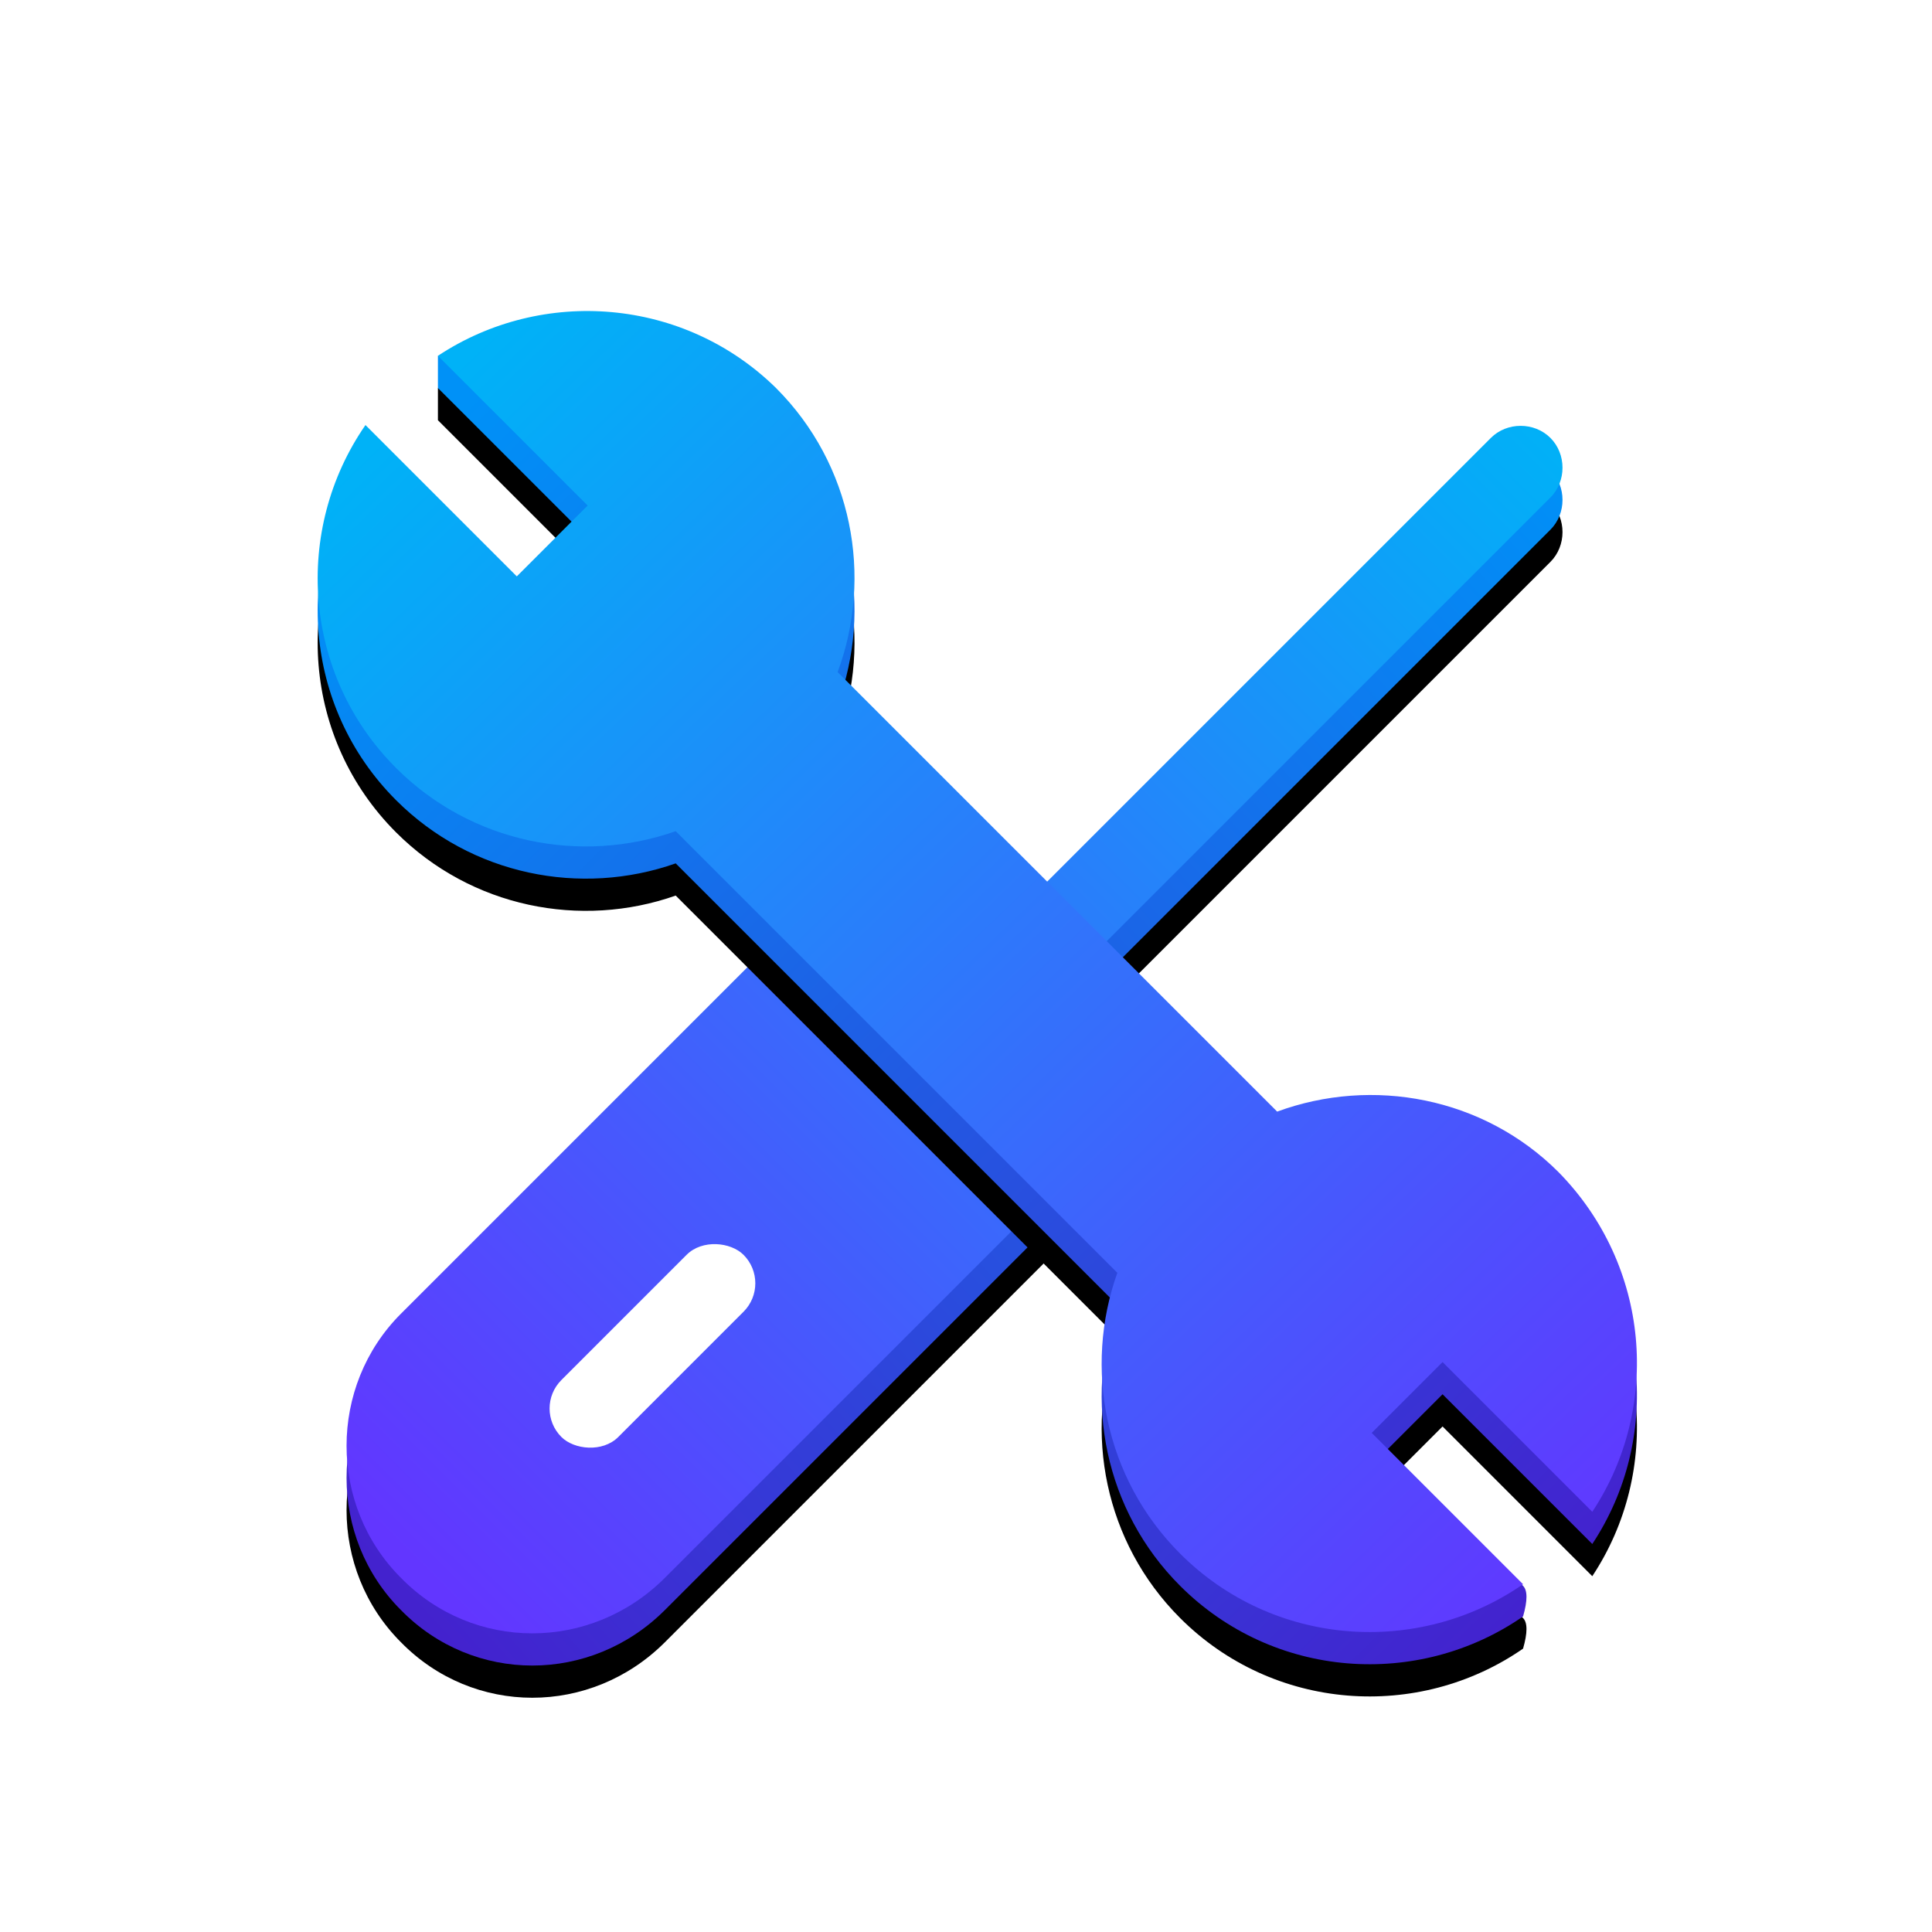
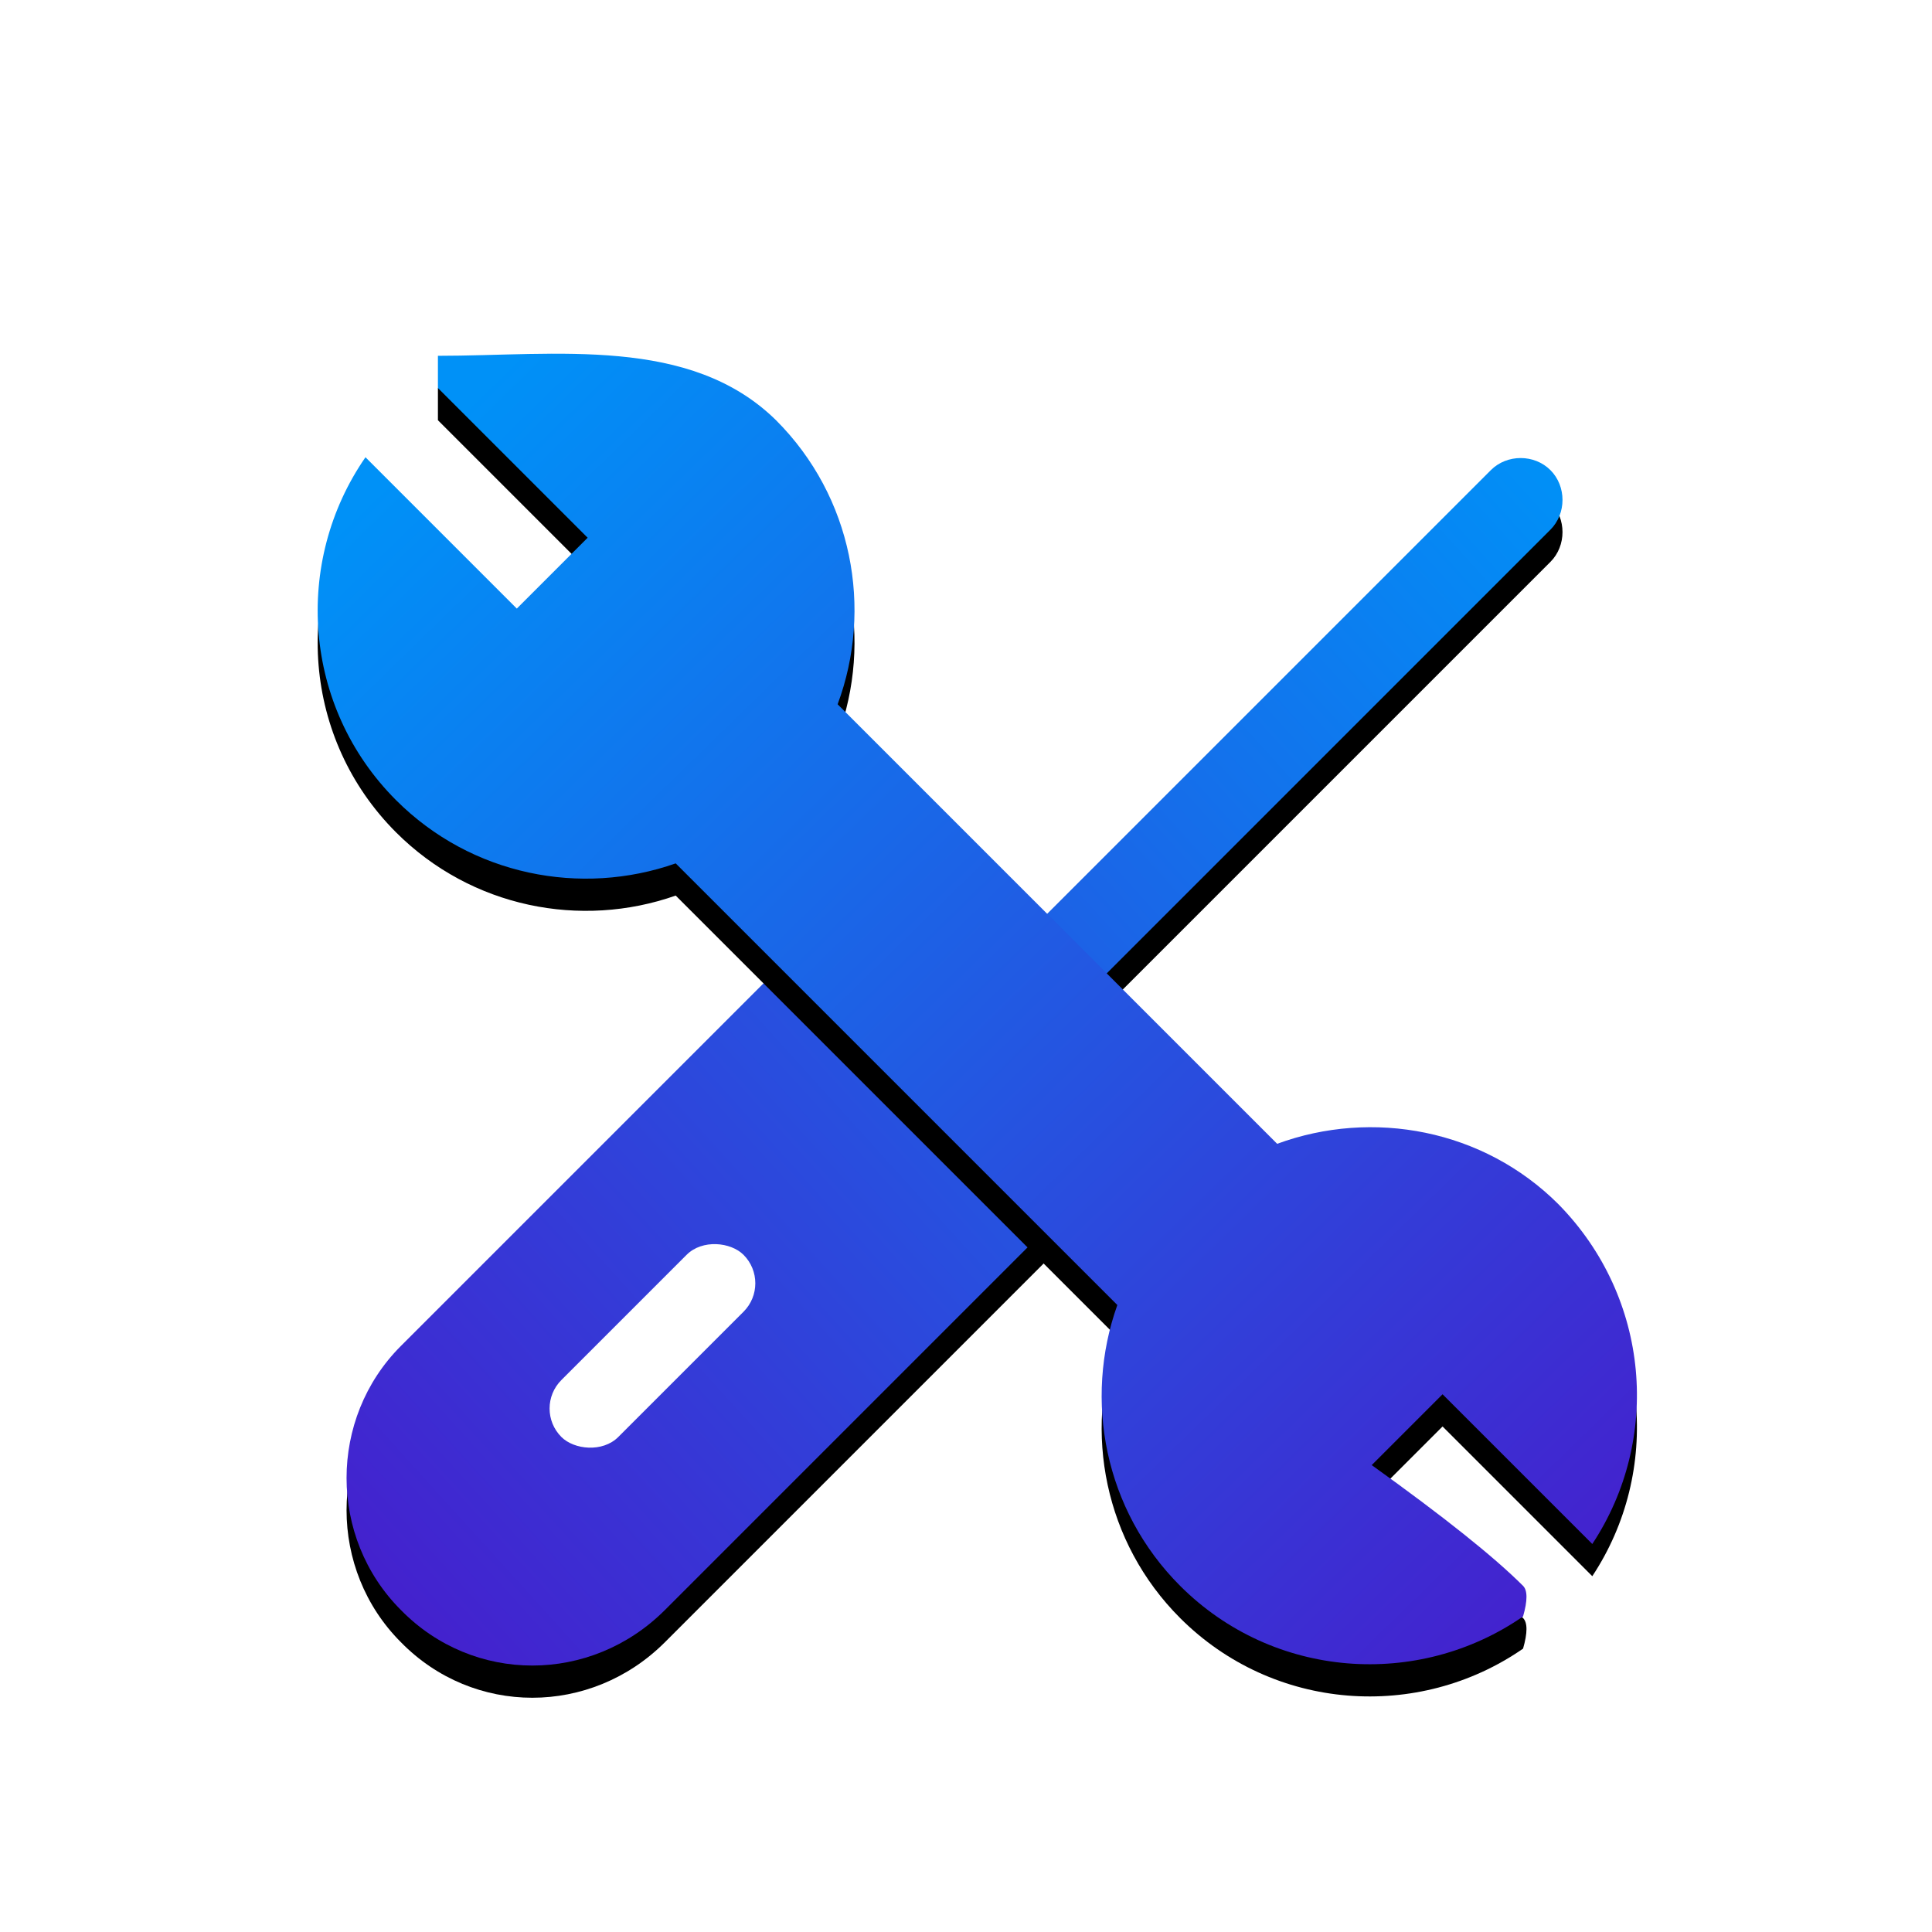
<svg xmlns="http://www.w3.org/2000/svg" xmlns:xlink="http://www.w3.org/1999/xlink" width="120px" height="120px" viewBox="0 0 120 120" version="1.1">
  <title>1-4pic</title>
  <desc>Created with Sketch.</desc>
  <defs>
    <linearGradient x1="100%" y1="0.693%" x2="0%" y2="91.434%" id="linearGradient-1">
      <stop stop-color="#0091F7" offset="0%" />
      <stop stop-color="#451FCD" offset="100%" />
    </linearGradient>
    <path d="M41.6,40.6 L49,48 C50,49 50,50.6 49,51.6 L48.8,51.8 C47.8,52.8 46.2,52.8 45.2,51.8 L43.85,50.45 L20.3,74 C15.7,78.6 8.4,78.6 3.9,74 C-0.6,69.5 -0.6,62.1 3.9,57.6 L27.45,34.05 L26.1,32.7 C25.1,31.7 25.1,30.1 26.1,29.1 L26.3,28.9 C27.3,27.9 28.9,27.9 29.9,28.9 L37.9,36.9 L71.6,3.2 C72.6,2.2 74.3,2.2 75.3,3.2 C76.3,4.2 76.3,5.9 75.3,6.9 L41.6,40.6 Z" id="path-2" />
    <filter x="-9.3%" y="-6.7%" width="118.5%" height="118.7%" filterUnits="objectBoundingBox" id="filter-3">
      <feOffset dx="0" dy="2" in="SourceAlpha" result="shadowOffsetOuter1" />
      <feGaussianBlur stdDeviation="2" in="shadowOffsetOuter1" result="shadowBlurOuter1" />
      <feColorMatrix values="0 0 0 0 0.068   0 0 0 0 0.027   0 0 0 0 0.381  0 0 0 0.4 0" type="matrix" in="shadowBlurOuter1" />
    </filter>
    <linearGradient x1="100%" y1="0.693%" x2="7.559%" y2="93.461%" id="linearGradient-4">
      <stop stop-color="#00B2F7" offset="0%" />
      <stop stop-color="#6236FF" offset="100%" />
    </linearGradient>
    <linearGradient x1="11.858%" y1="6.224%" x2="96.284%" y2="93.013%" id="linearGradient-5">
      <stop stop-color="#0091F7" offset="0%" />
      <stop stop-color="#451FCD" offset="100%" />
    </linearGradient>
    <path d="M60.327,52.044 C66.24,49.871 73.136,51.136 77.8,55.8 C83.5,61.6 84.2,70.4 79.9,76.9 L70.6,67.6 L66.2,72 C70.661,75.194 73.794,77.694 75.6,79.5 C75.883,79.783 75.883,80.417 75.6,81.4 C69.1,85.9 60.1,85.3 54.3,79.5 C49.597,74.797 48.297,67.947 50.4,62.057 L22.969,34.626 C17.096,36.692 10.284,35.384 5.6,30.7 C-0.2,24.9 -0.8,15.9 3.7,9.4 L13.1,18.8 L17.5,14.4 L8.2,5.1 C8.2,5.1 8.2,3.1 8.2,3.1 C15.56,3.1 23.854,1.848 29.2,7.1 C33.957,11.857 35.233,18.809 33.027,24.744 L60.327,52.044 Z" id="path-6" />
    <filter x="-8.5%" y="-6.1%" width="117.1%" height="117.2%" filterUnits="objectBoundingBox" id="filter-7">
      <feOffset dx="0" dy="2" in="SourceAlpha" result="shadowOffsetOuter1" />
      <feGaussianBlur stdDeviation="2" in="shadowOffsetOuter1" result="shadowBlurOuter1" />
      <feColorMatrix values="0 0 0 0 0.068   0 0 0 0 0.027   0 0 0 0 0.381  0 0 0 0.4 0" type="matrix" in="shadowBlurOuter1" />
    </filter>
    <linearGradient x1="11.958%" y1="5.638%" x2="96.162%" y2="93.589%" id="linearGradient-8">
      <stop stop-color="#00B2F7" offset="0%" />
      <stop stop-color="#6236FF" offset="100%" />
    </linearGradient>
  </defs>
  <g id="页面-1" stroke="none" stroke-width="1" fill="none" fill-rule="evenodd">
    <g id="MobiSaver-pro" transform="translate(-1325, -1958)">
      <g id="编组-7" transform="translate(1325, 1958)">
        <g id="编组-20" transform="translate(19, 19)">
          <g id="编组" transform="translate(2, 7)">
            <g id="形状结合" fill-rule="nonzero">
              <use fill="black" fill-opacity="1" filter="url(#filter-3)" xlink:href="#path-2" />
              <use fill="url(#linearGradient-1)" xlink:href="#path-2" />
            </g>
-             <path d="M41.6,38.6 L49,46 C50,47 50,48.6 49,49.6 L48.8,49.8 C47.8,50.8 46.2,50.8 45.2,49.8 L43.85,48.45 L20.3,72 C15.7,76.6 8.4,76.6 3.9,72 C-0.6,67.5 -0.6,60.1 3.9,55.6 L27.45,32.05 L26.1,30.7 C25.1,29.7 25.1,28.1 26.1,27.1 L26.3,26.9 C27.3,25.9 28.9,25.9 29.9,26.9 L37.9,34.9 L71.6,1.2 C72.6,0.2 74.3,0.2 75.3,1.2 C76.3,2.2 76.3,3.9 75.3,4.9 L41.6,38.6 Z" id="形状结合" fill="url(#linearGradient-4)" fill-rule="nonzero" />
            <rect id="矩形" fill="#FFFFFF" transform="translate(19.525, 57.596) rotate(-45) translate(-19.525, -57.596) " x="11.525" y="55.096" width="16" height="5" rx="2.5" />
          </g>
          <g id="编组" fill-rule="nonzero">
            <g id="形状结合">
              <use fill="black" fill-opacity="1" filter="url(#filter-7)" xlink:href="#path-6" />
              <use fill="url(#linearGradient-5)" xlink:href="#path-6" />
            </g>
-             <path d="M60.327,50.044 C66.24,47.871 73.136,49.136 77.8,53.8 C83.5,59.6 84.2,68.4 79.9,74.9 L70.6,65.6 L66.2,70 L75.6,79.4 C69.1,83.9 60.1,83.3 54.3,77.5 C49.597,72.797 48.297,65.947 50.4,60.057 L22.969,32.626 C17.096,34.692 10.284,33.384 5.6,28.7 C-0.2,22.9 -0.8,13.9 3.7,7.4 L13.1,16.8 L17.5,12.4 L8.2,3.1 C14.7,-1.2 23.5,-0.5 29.2,5.1 C33.957,9.857 35.233,16.809 33.027,22.744 L60.327,50.044 Z" id="形状结合" fill="url(#linearGradient-8)" />
          </g>
        </g>
      </g>
    </g>
  </g>
</svg>